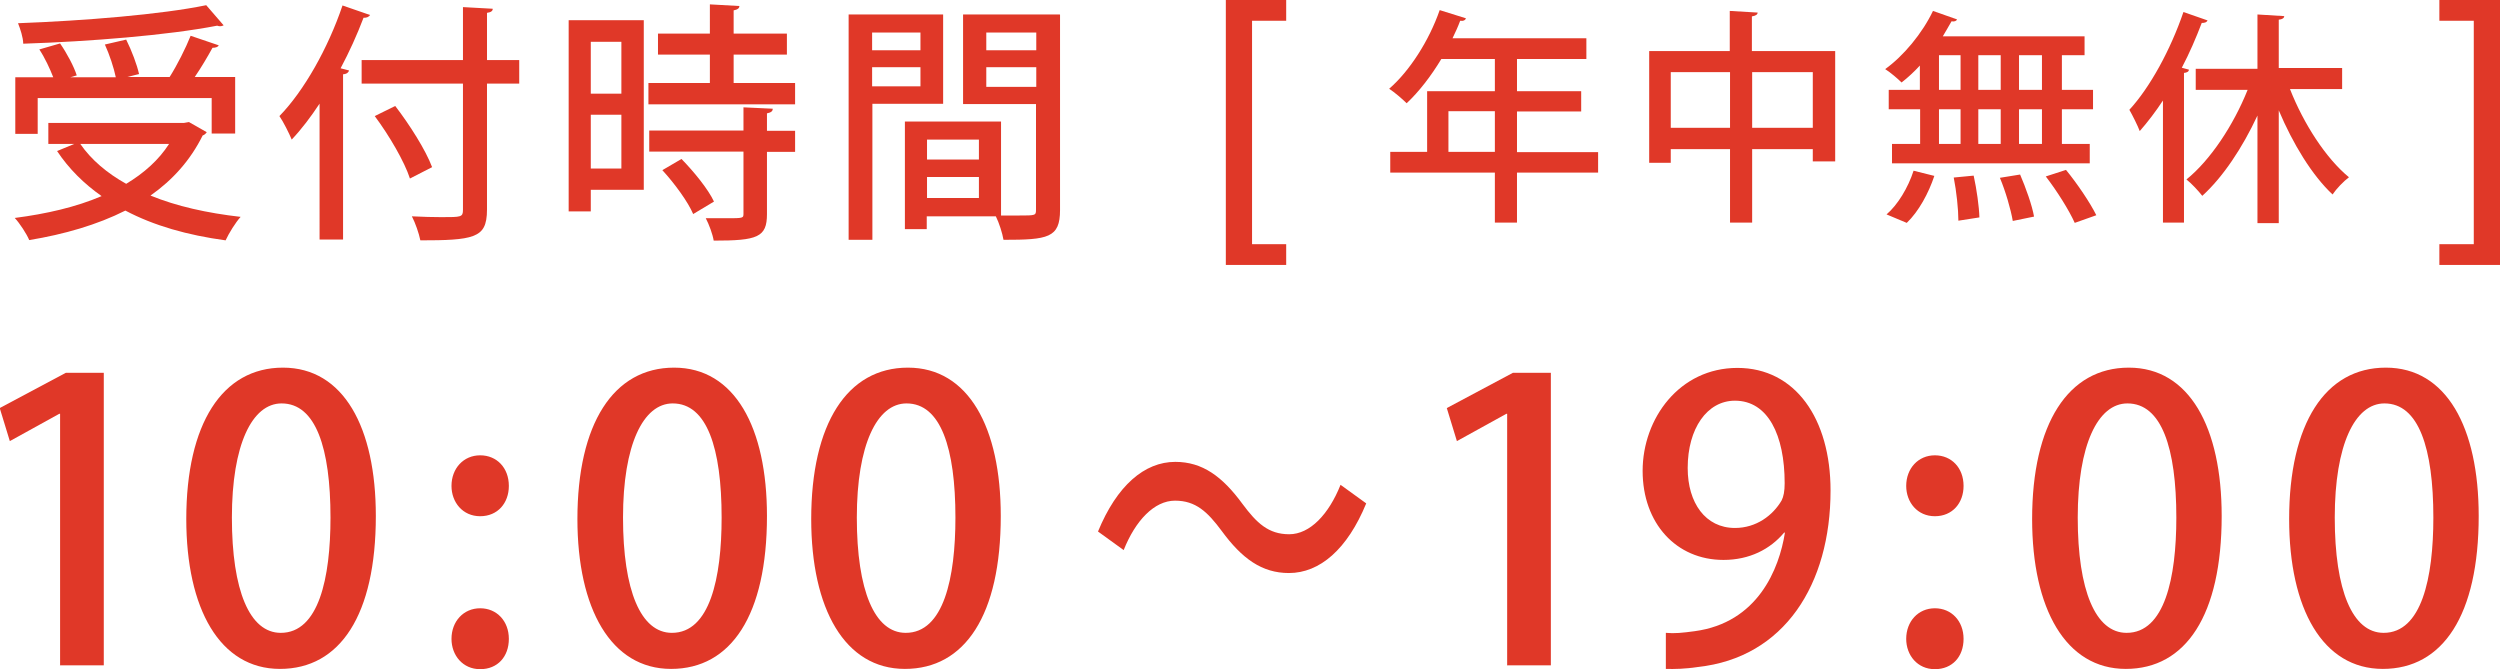
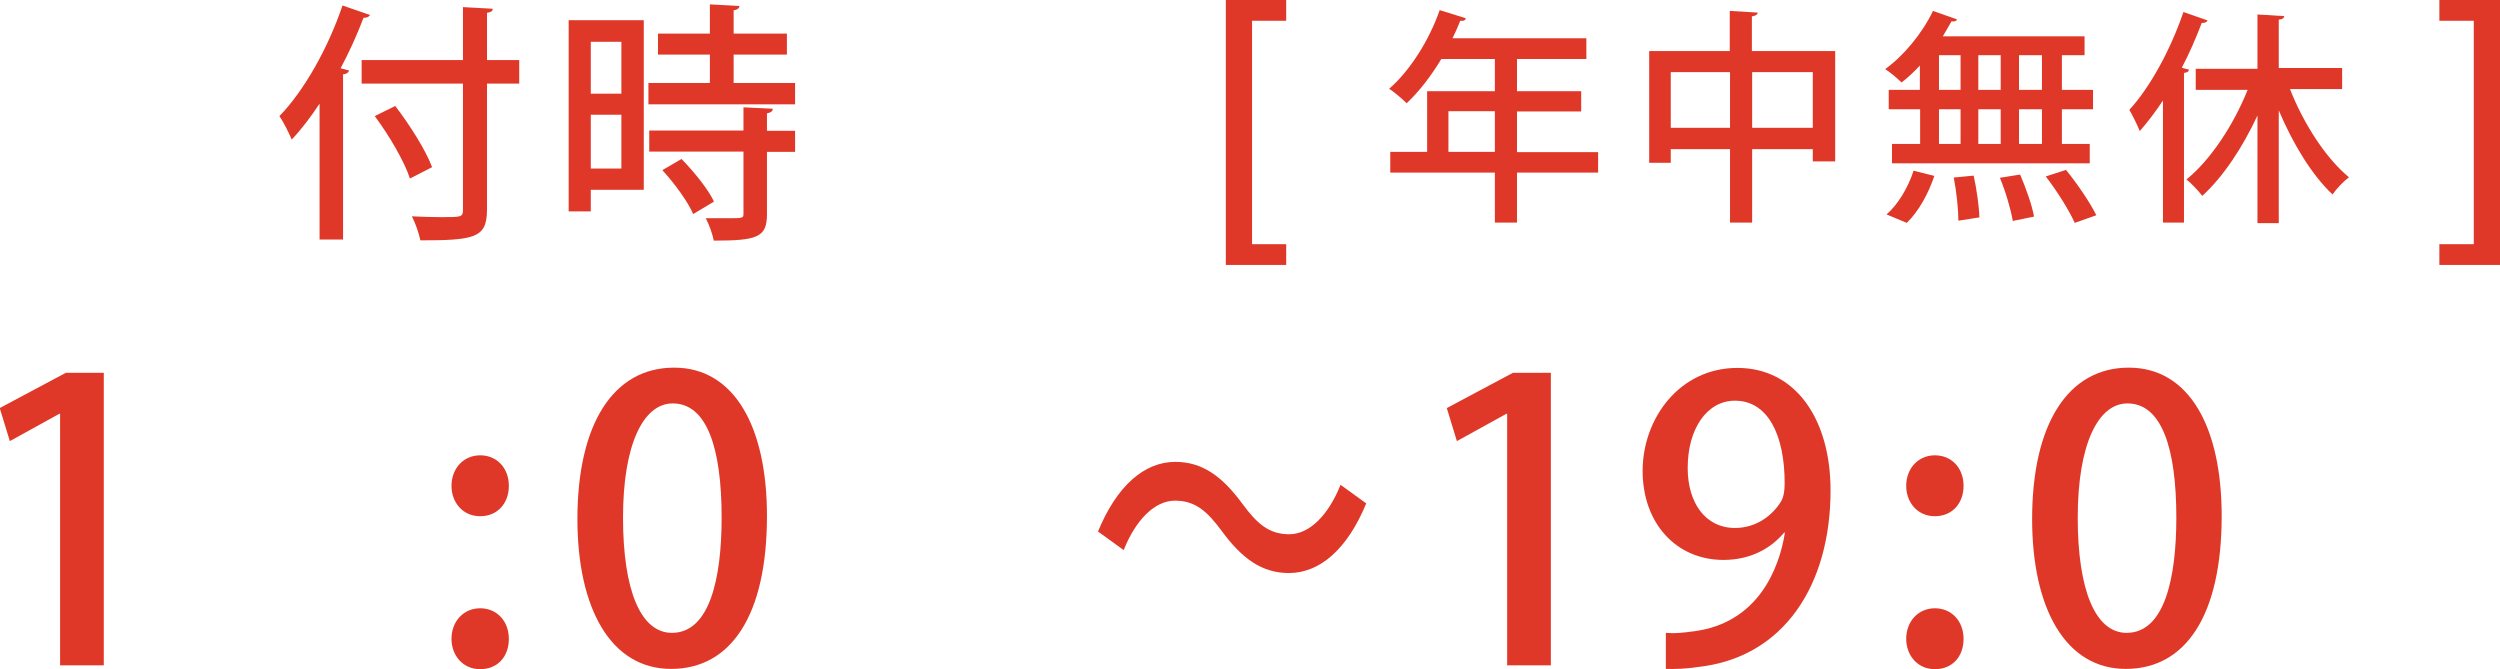
<svg xmlns="http://www.w3.org/2000/svg" id="a" viewBox="0 0 91.53 24.5">
  <defs>
    <style>.b{fill:#e03828;}</style>
  </defs>
  <g>
    <path class="b" d="m2.2,24.35v-9.2h-.03l-1.81,1-.37-1.21,2.42-1.29h1.39v10.71h-1.61Z" />
-     <path class="b" d="m6.82,19.01c0-3.5,1.32-5.55,3.54-5.55s3.4,2.19,3.4,5.43c0,3.63-1.31,5.6-3.51,5.6s-3.43-2.2-3.43-5.49Zm5.28-.06c0-2.55-.54-4.18-1.79-4.18-1.08,0-1.82,1.51-1.82,4.18s.65,4.22,1.79,4.22c1.39,0,1.82-2.01,1.82-4.22Z" />
    <path class="b" d="m16.53,17.79c0-.64.44-1.12,1.05-1.12s1.05.46,1.05,1.12c0,.63-.41,1.11-1.05,1.11s-1.05-.51-1.05-1.11Zm0,5.6c0-.64.44-1.12,1.05-1.12s1.05.47,1.05,1.12-.41,1.11-1.05,1.11-1.05-.51-1.05-1.11Z" />
    <path class="b" d="m21.14,19.01c0-3.5,1.32-5.55,3.54-5.55s3.4,2.19,3.4,5.43c0,3.63-1.31,5.6-3.51,5.6s-3.43-2.2-3.43-5.49Zm5.28-.06c0-2.55-.54-4.18-1.79-4.18-1.08,0-1.82,1.51-1.82,4.18s.65,4.22,1.79,4.22c1.39,0,1.82-2.01,1.82-4.22Z" />
-     <path class="b" d="m29.7,19.01c0-3.5,1.32-5.55,3.54-5.55s3.4,2.19,3.4,5.43c0,3.63-1.31,5.6-3.51,5.6s-3.43-2.2-3.43-5.49Zm5.28-.06c0-2.55-.54-4.18-1.79-4.18-1.08,0-1.82,1.51-1.82,4.18s.65,4.22,1.79,4.22c1.39,0,1.82-2.01,1.82-4.22Z" />
-     <path class="b" d="m50.02,18.43c-.69,1.68-1.7,2.55-2.83,2.55-.99,0-1.72-.53-2.46-1.54-.52-.7-.95-1.11-1.71-1.11s-1.45.73-1.88,1.81l-.94-.68c.69-1.68,1.7-2.55,2.83-2.55.99,0,1.72.53,2.46,1.54.52.7.95,1.11,1.71,1.11s1.45-.73,1.88-1.81l.94.68Z" />
+     <path class="b" d="m50.02,18.43c-.69,1.68-1.7,2.55-2.83,2.55-.99,0-1.72-.53-2.46-1.54-.52-.7-.95-1.11-1.71-1.11s-1.45.73-1.88,1.81l-.94-.68c.69-1.68,1.7-2.55,2.83-2.55.99,0,1.72.53,2.46,1.54.52.7.95,1.11,1.71,1.11s1.45-.73,1.88-1.81l.94.68" />
    <path class="b" d="m55.18,24.35v-9.2h-.03l-1.81,1-.37-1.21,2.42-1.29h1.39v10.71h-1.61Z" />
    <path class="b" d="m65.32,19.5c-.51.61-1.27,1-2.22,1-1.73,0-2.96-1.34-2.96-3.26s1.35-3.77,3.47-3.77,3.41,1.86,3.41,4.49c0,3.43-1.69,6.12-4.86,6.46-.44.07-.87.08-1.17.07v-1.32c.31.03.61,0,1.05-.06,2.32-.31,3.1-2.28,3.31-3.61h-.04Zm-3.53-2.36c0,1.27.65,2.19,1.73,2.19.78,0,1.39-.46,1.71-1.01.07-.14.11-.33.11-.63,0-1.76-.61-3.02-1.82-3.02-1.02,0-1.73,1.02-1.73,2.46Z" />
    <path class="b" d="m69.79,17.79c0-.64.44-1.12,1.05-1.12s1.05.46,1.05,1.12c0,.63-.41,1.11-1.05,1.11s-1.05-.51-1.05-1.11Zm0,5.6c0-.64.44-1.12,1.05-1.12s1.05.47,1.05,1.12-.41,1.11-1.05,1.11-1.05-.51-1.05-1.11Z" />
    <path class="b" d="m74.4,19.01c0-3.5,1.32-5.55,3.54-5.55s3.4,2.19,3.4,5.43c0,3.63-1.31,5.6-3.51,5.6s-3.43-2.2-3.43-5.49Zm5.28-.06c0-2.55-.54-4.18-1.79-4.18-1.08,0-1.82,1.51-1.82,4.18s.65,4.22,1.79,4.22c1.39,0,1.82-2.01,1.82-4.22Z" />
-     <path class="b" d="m83.81,19.01c0-3.5,1.32-5.55,3.54-5.55s3.4,2.19,3.4,5.43c0,3.63-1.31,5.6-3.51,5.6s-3.43-2.2-3.43-5.49Zm5.28-.06c0-2.55-.54-4.18-1.79-4.18-1.08,0-1.82,1.51-1.82,4.18s.65,4.22,1.79,4.22c1.39,0,1.82-2.01,1.82-4.22Z" />
  </g>
  <g>
    <g>
      <path class="b" d="m47.09,9.7h-2.21V0h2.21v.76h-1.25v8.18h1.25v.76Z" />
      <path class="b" d="m58.51,5.56v.76h-2.97v1.83h-.81v-1.83h-3.83v-.76h1.35v-2.22h2.48v-1.18h-1.96c-.38.63-.82,1.2-1.27,1.62-.15-.15-.44-.4-.64-.53.75-.65,1.46-1.76,1.85-2.88l.96.3c-.02.07-.1.11-.21.09-.08.22-.18.43-.28.64h4.9v.76h-2.54v1.18h2.35v.74h-2.35v1.49h2.97Zm-5.48,0h1.7v-1.49h-1.7v1.49Z" />
      <path class="b" d="m64.15,1.87h3.04v4.04h-.82v-.45h-2.22v2.69h-.81v-2.69h-2.17v.5h-.79V1.87h2.95V.4l1.02.06c0,.07-.07.12-.21.14v1.27Zm-2.98,2.81h2.17v-2.04h-2.17v2.04Zm2.98,0h2.22v-2.04h-2.22v2.04Z" />
      <path class="b" d="m70.29,3.29v-.89c-.21.23-.45.45-.67.62-.14-.14-.41-.37-.6-.49.67-.48,1.36-1.31,1.75-2.13l.88.31c-.02.06-.1.09-.2.07-.1.18-.21.36-.32.55h5.19v.69h-.83v1.27h1.14v.71h-1.14v1.27h1.02v.71h-7.24v-.71h1.03v-1.27h-1.15v-.71h1.15Zm.53,3.15c-.21.63-.57,1.3-1.01,1.72l-.74-.31c.41-.35.79-.98.99-1.6l.76.19Zm.17-4.42v1.27h.79v-1.27h-.79Zm0,1.98v1.27h.79v-1.27h-.79Zm.71,4.07c0-.4-.07-1.07-.17-1.57l.73-.07c.11.5.2,1.14.21,1.53l-.77.12Zm1.55-6.05h-.82v1.27h.82v-1.27Zm0,1.98h-.82v1.27h.82v-1.27Zm.44,4.08c-.07-.41-.26-1.07-.47-1.57l.74-.12c.21.49.44,1.13.51,1.54l-.78.16Zm1.07-4.79v-1.27h-.84v1.27h.84Zm0,1.98v-1.27h-.84v1.27h.84Zm1.2,2.89c-.2-.45-.65-1.17-1.06-1.7l.74-.24c.41.5.89,1.21,1.11,1.66l-.79.28Z" />
      <path class="b" d="m80.82.75c-.03.07-.1.09-.21.09-.21.55-.45,1.11-.73,1.64l.26.07c0,.07-.07.11-.18.12v5.48h-.77V3.68c-.27.41-.56.79-.85,1.12-.07-.19-.27-.59-.38-.78.75-.81,1.51-2.2,1.98-3.58l.89.31Zm4.94,2.51h-1.92c.5,1.27,1.31,2.53,2.16,3.23-.2.15-.46.42-.6.63-.75-.7-1.45-1.85-1.97-3.08v4.13h-.78v-3.94c-.55,1.18-1.26,2.25-2.02,2.94-.14-.18-.4-.46-.58-.6.87-.7,1.72-1.98,2.24-3.28h-1.9v-.77h2.26V.53l.98.06c0,.07-.07.12-.2.13v1.77h2.32v.77Z" />
      <path class="b" d="m89.31,0h2.22v9.7h-2.22v-.76h1.26V.76h-1.26v-.76Z" />
    </g>
    <g>
-       <path class="b" d="m6.92,4.47l.65.37c-.04.06-.09.1-.15.12-.45.91-1.1,1.63-1.91,2.2.95.39,2.07.64,3.3.78-.19.21-.43.6-.55.86-1.4-.19-2.63-.54-3.67-1.09-1.03.52-2.24.87-3.52,1.08-.09-.22-.35-.62-.53-.81,1.16-.15,2.25-.4,3.18-.8-.64-.45-1.2-1-1.63-1.65l.63-.26h-.95v-.77h4.97l.17-.03Zm-5.54-.87v1.3h-.82v-2.07h1.39c-.12-.31-.31-.72-.51-1.02l.76-.22c.25.36.51.85.61,1.17l-.24.07h1.67c-.07-.34-.23-.83-.4-1.2l.78-.18c.2.4.4.93.47,1.26l-.43.11h1.55c.28-.44.59-1.06.77-1.51l1.03.35c-.03.06-.11.09-.23.09-.17.31-.41.72-.65,1.07h1.48v2.07h-.86v-1.3H1.38ZM8.18.93s-.06.03-.11.03c-.04,0-.07,0-.12-.02-1.79.35-4.67.58-7.1.66,0-.22-.11-.55-.19-.75,2.42-.09,5.25-.32,6.89-.66l.64.74ZM2.94,5.27c.4.58.98,1.07,1.68,1.46.65-.39,1.19-.87,1.57-1.46h-3.26Z" />
      <path class="b" d="m11.71,3.78c-.33.5-.67.95-1.03,1.33-.09-.22-.31-.66-.45-.86.89-.91,1.78-2.48,2.31-4.05l1.01.35c-.04.06-.12.11-.24.1-.24.63-.52,1.25-.84,1.85l.31.08c-.02.07-.08.13-.22.14v6.05h-.86V3.78Zm7.3-1.58v.86h-1.18v4.61c0,.58-.14.83-.51.97-.37.14-.99.16-1.93.16-.05-.25-.18-.63-.31-.88.4.02.77.03,1.08.03.73,0,.79,0,.79-.27V3.06h-3.71v-.86h3.71V.26l1.09.06c0,.08-.06.13-.21.15v1.73h1.18Zm-4,4.34c-.2-.62-.76-1.58-1.29-2.29l.75-.37c.53.69,1.12,1.62,1.35,2.24l-.82.42Z" />
      <path class="b" d="m23.57.74v6.21h-1.94v.79h-.81V.74h2.75Zm-.82.79h-1.12v1.9h1.12v-1.9Zm-1.12,4.64h1.12v-1.97h-1.12v1.97Zm5.22-3.13h2.26v.78h-5.37v-.78h2.25v-1.04h-1.9v-.77h1.9V.16l1.08.06c0,.08-.06.13-.21.16v.85h1.95v.77h-1.95v1.04Zm1.44.95c0,.08-.06.13-.21.16v.64h1.03v.77h-1.03v2.28c0,.85-.35.97-1.95.97-.04-.24-.17-.59-.29-.82.27,0,.52,0,.74,0,.63,0,.64,0,.64-.17v-2.27h-3.45v-.77h3.45v-.85l1.07.05Zm-2.91,3.85c-.19-.45-.68-1.12-1.13-1.61l.7-.41c.46.47.98,1.11,1.19,1.56l-.75.45Z" />
-       <path class="b" d="m34.53,3.8h-2.59v4.98h-.87V.53h3.46v3.27Zm-.83-2.61h-1.77v.65h1.77v-.65Zm-1.77,1.97h1.77v-.7h-1.77v.7Zm6.88-2.62v7.15c0,1.02-.44,1.09-2.07,1.09-.04-.24-.16-.62-.28-.86h-2.53v.47h-.8v-3.94h3.52v3.44c.24,0,.46,0,.65,0,.62,0,.63,0,.63-.22v-3.86h-2.67V.53h3.54Zm-2.97,4.57h-1.9v.73h1.9v-.73Zm-1.9,2.14h1.9v-.77h-1.9v.77Zm4-6.06h-1.83v.65h1.83v-.65Zm-1.83,1.99h1.83v-.72h-1.83v.72Z" />
    </g>
  </g>
</svg>